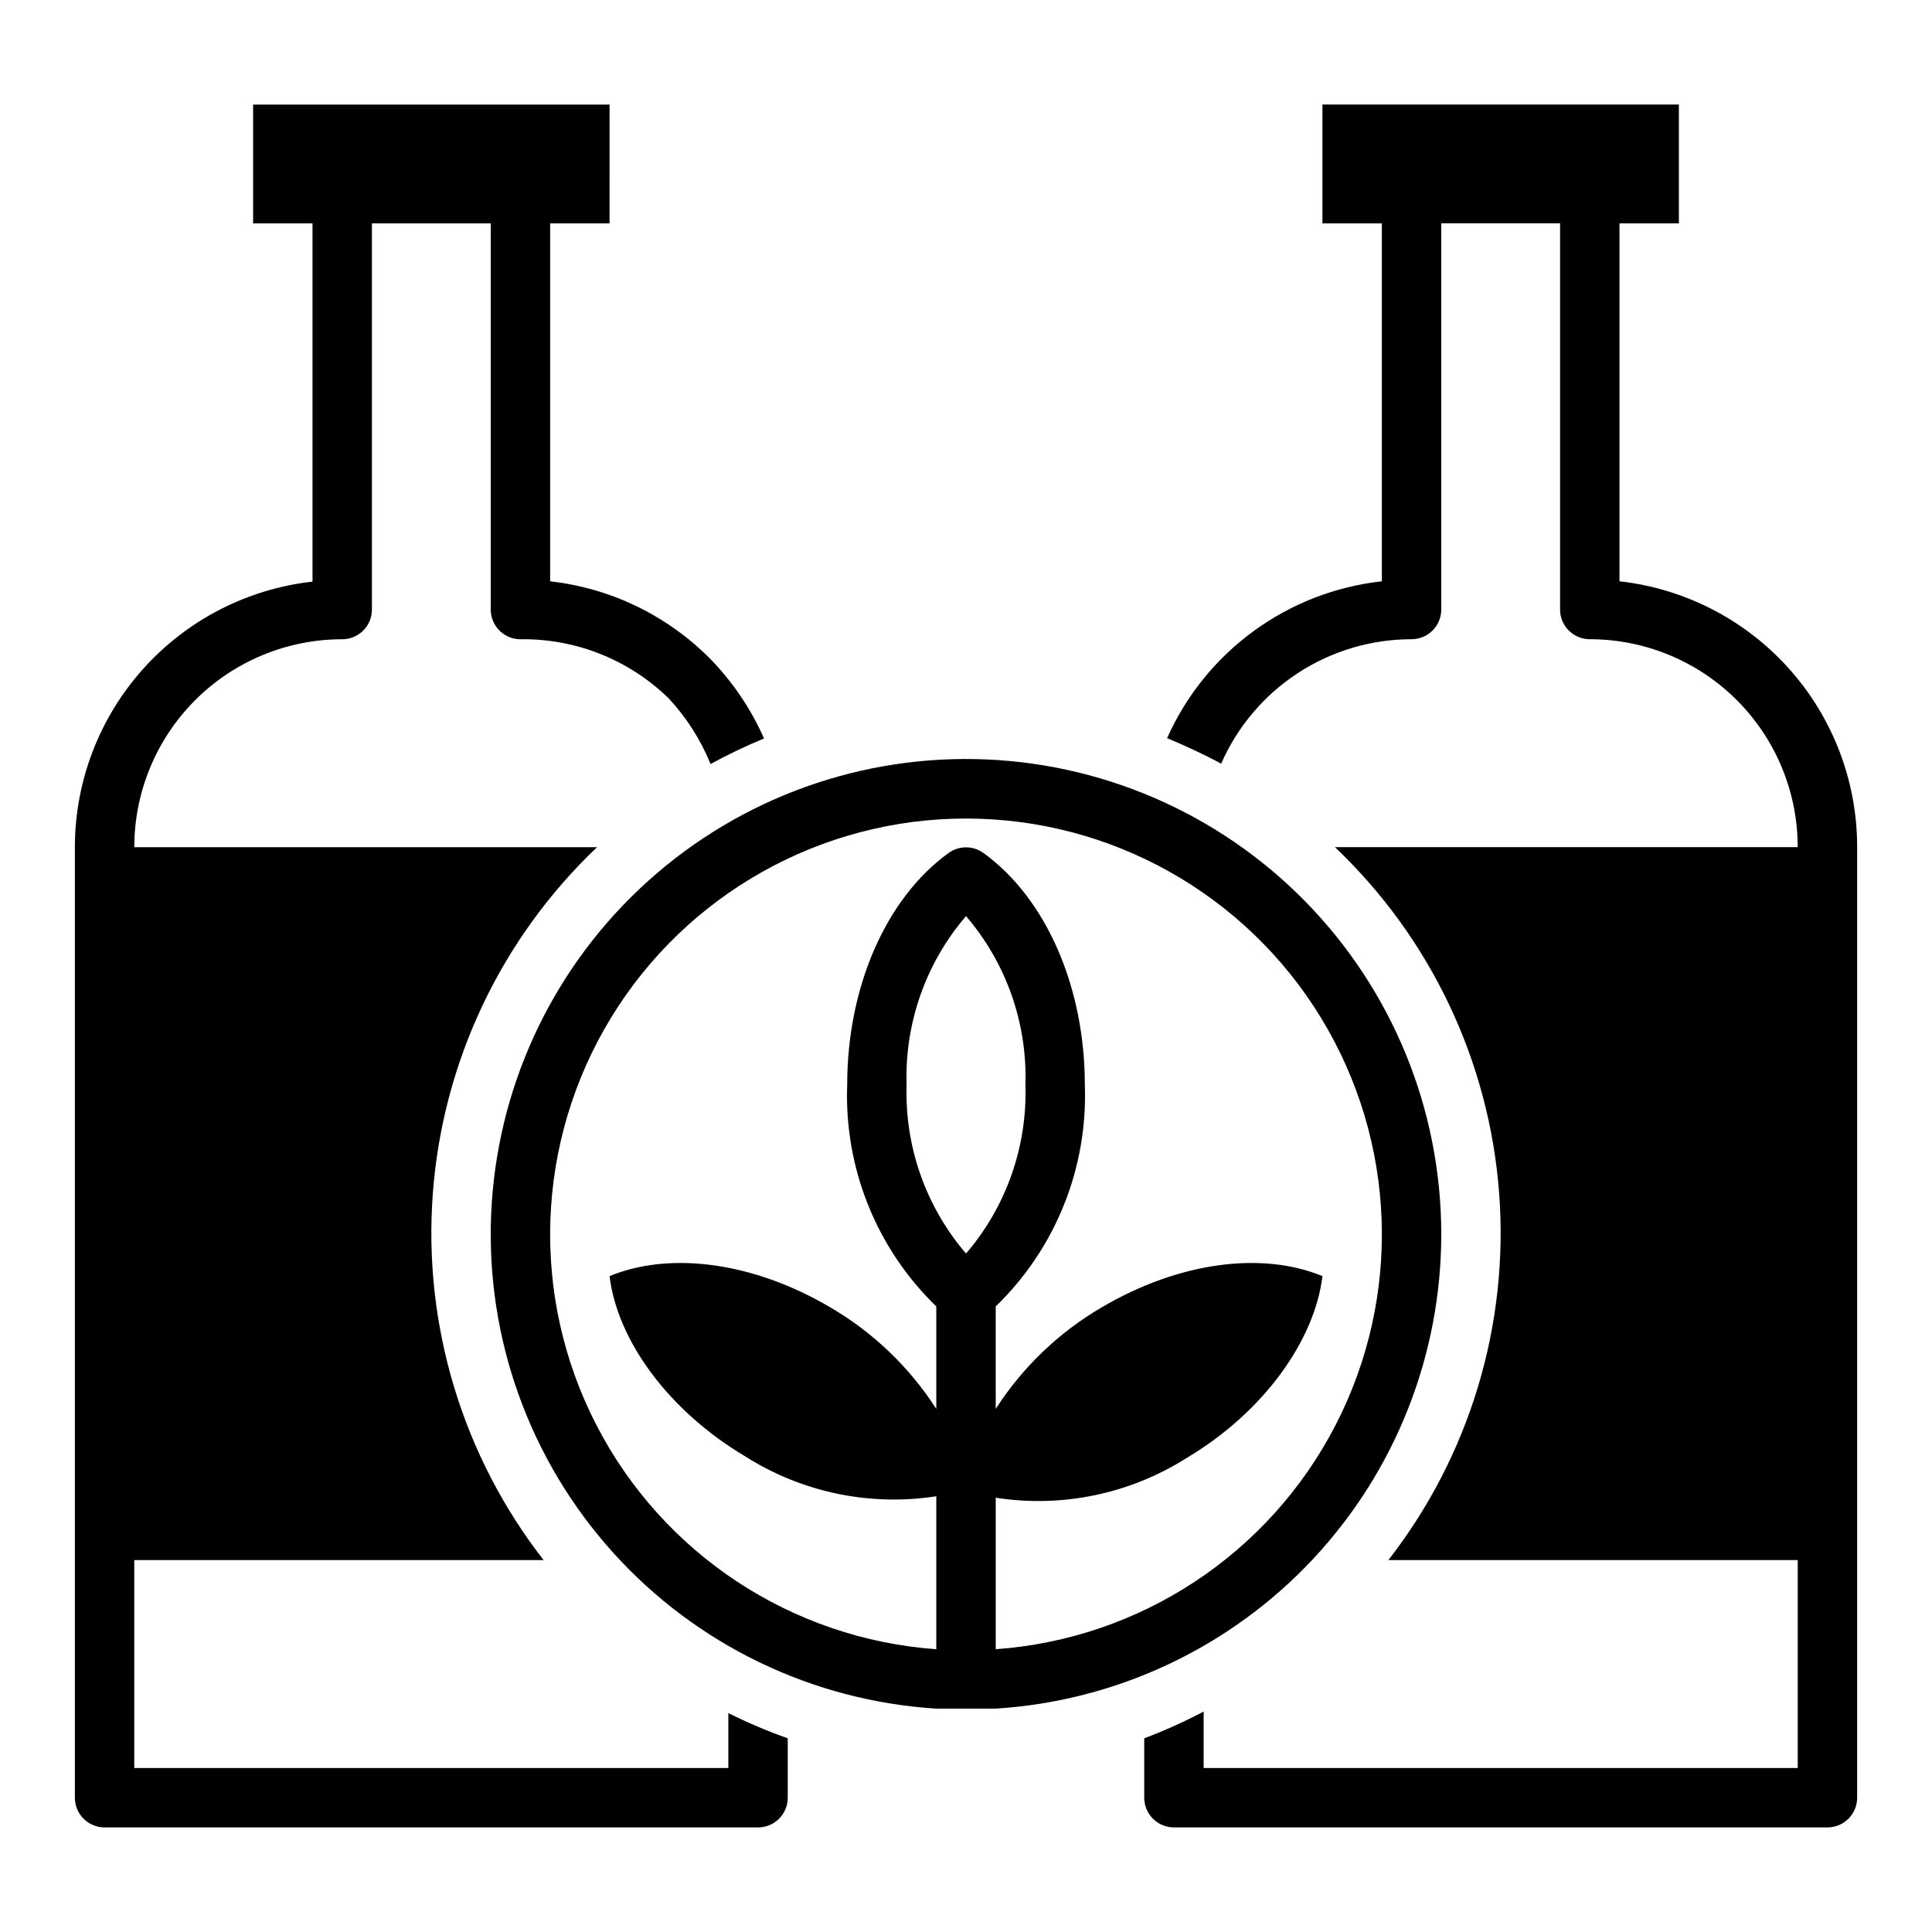
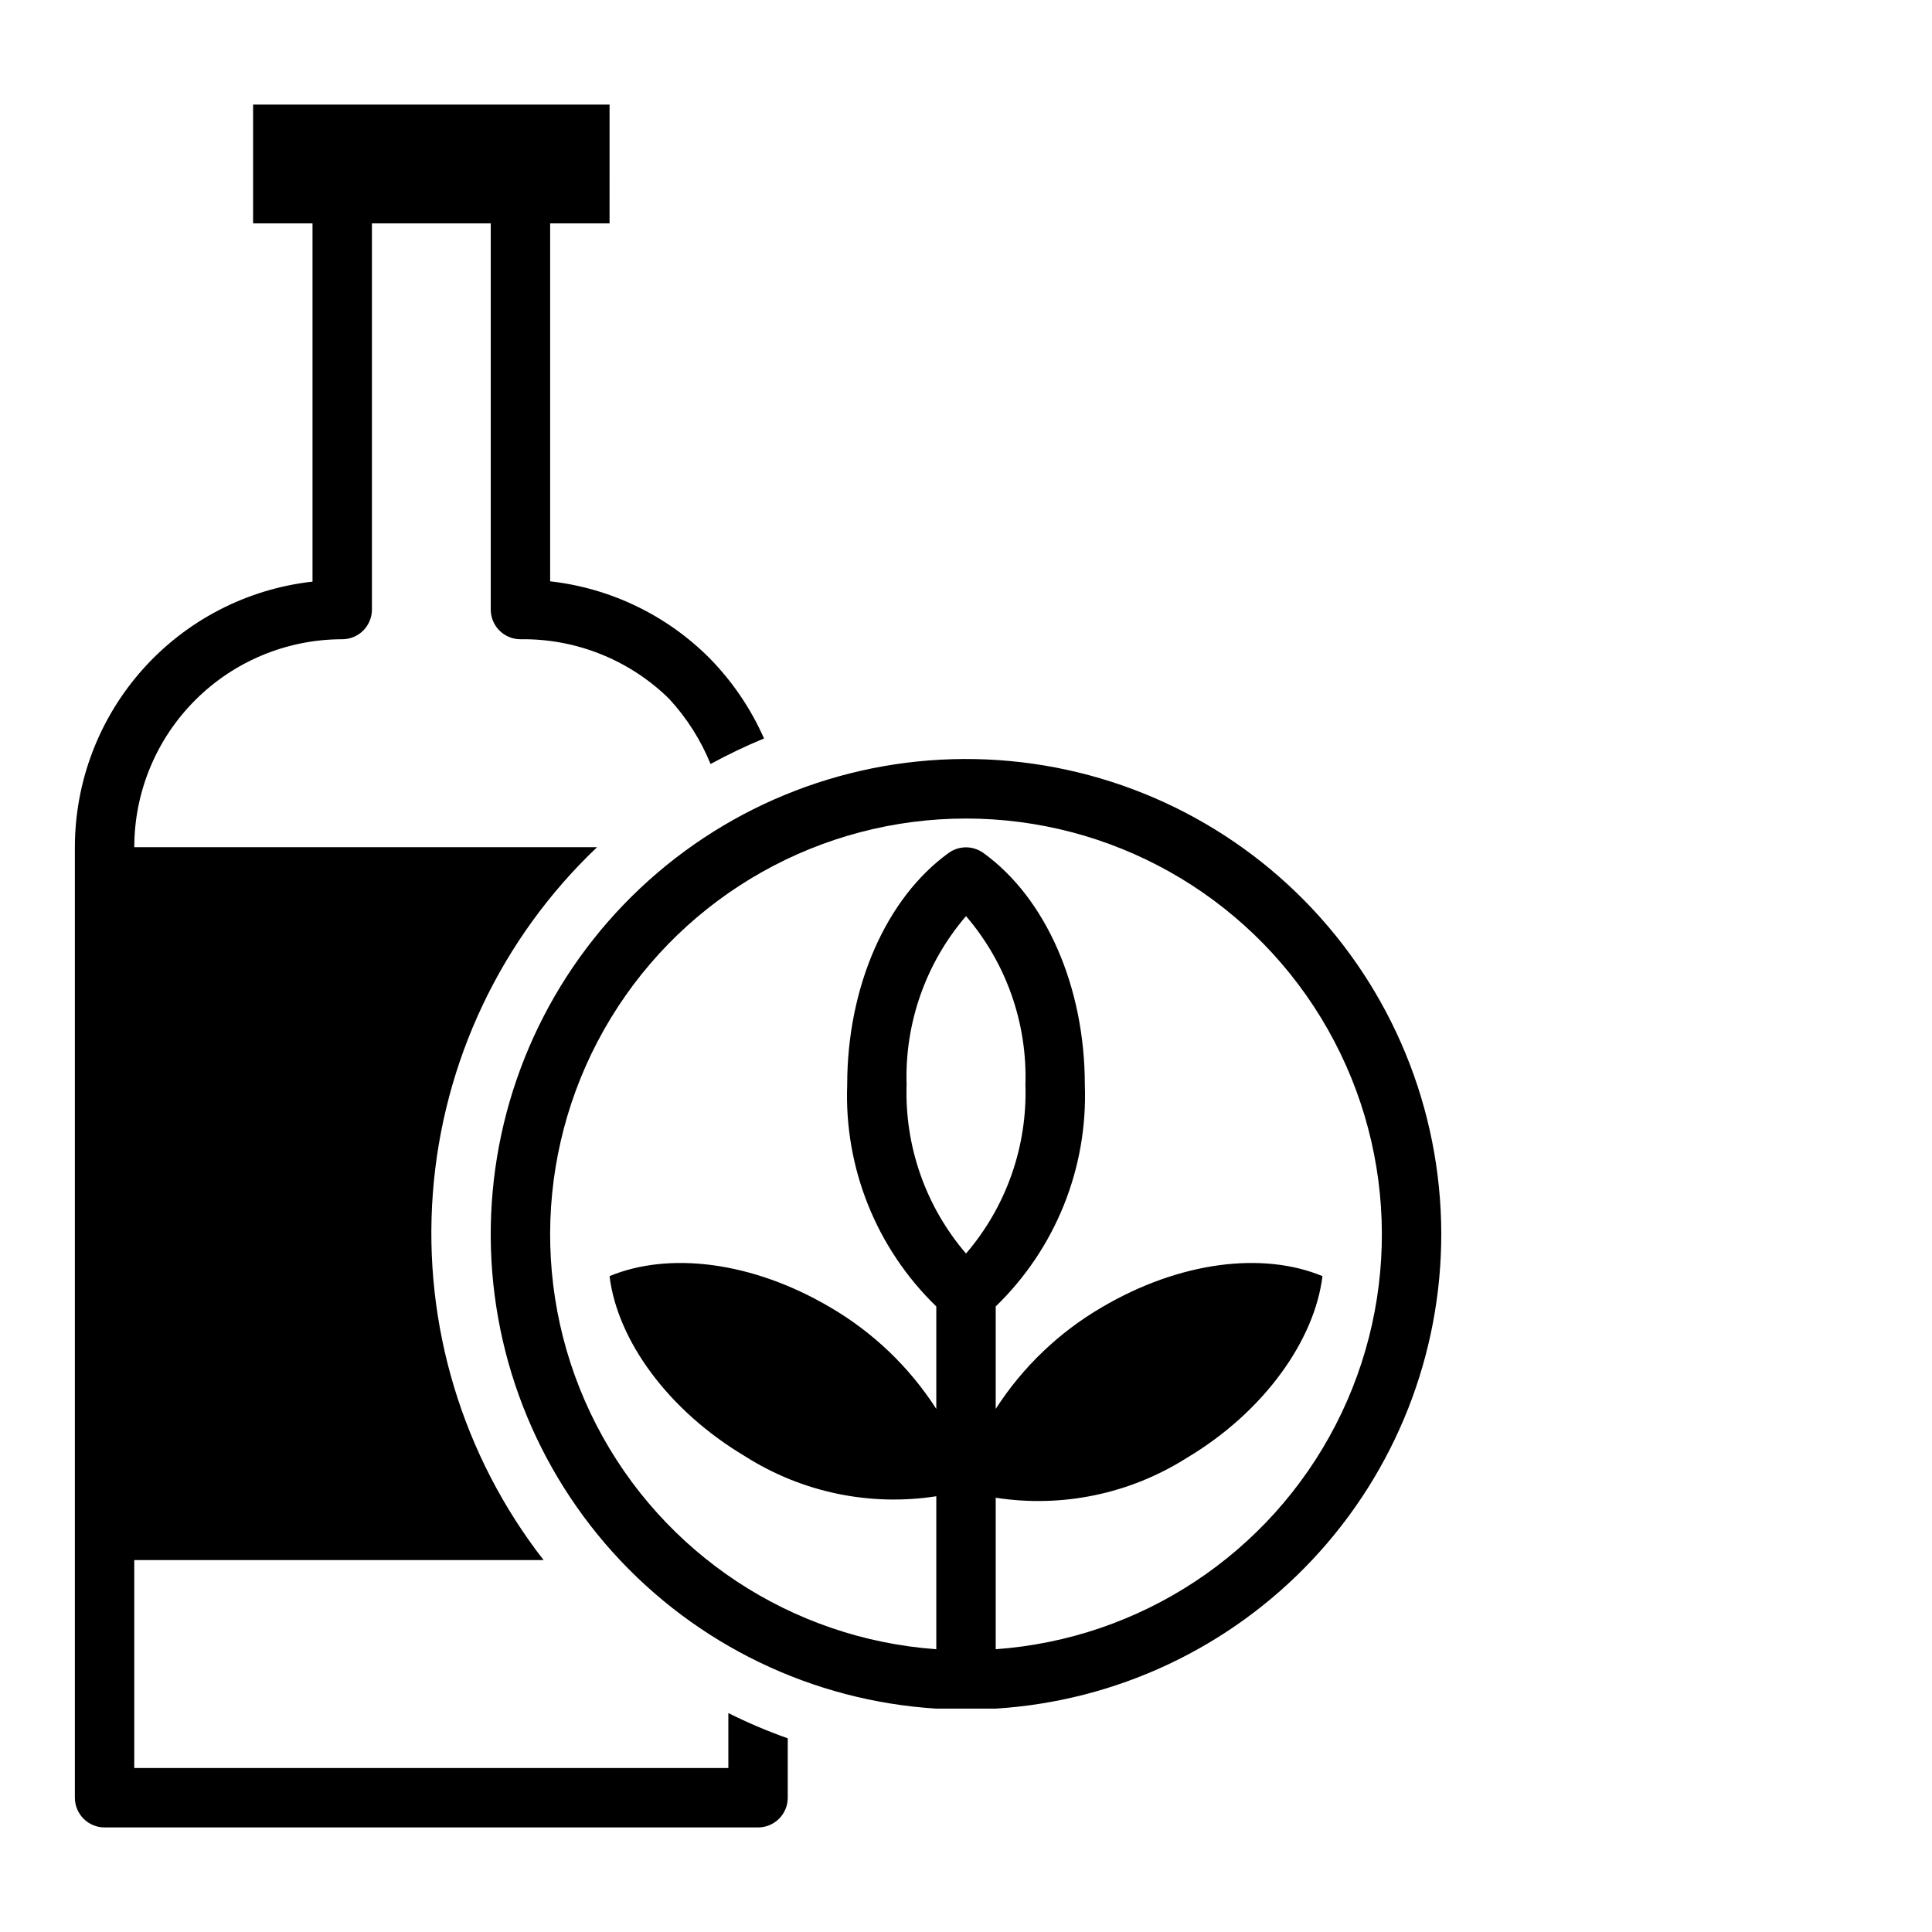
<svg xmlns="http://www.w3.org/2000/svg" fill="#000000" width="800px" height="800px" version="1.1" viewBox="144 144 512 512">
  <g>
    <path d="m171.71 628.29h173.18c2.086 0 4.09-0.832 5.566-2.309 1.477-1.477 2.305-3.477 2.305-5.566v-15.742c-5.379-1.906-10.637-4.141-15.742-6.691v14.562h-157.44v-55.105h108.48c-21.508-27.633-31.969-62.277-29.352-97.195 2.617-34.918 18.133-67.617 43.52-91.73h-122.64c0-14.617 5.805-28.633 16.141-38.965 10.332-10.336 24.348-16.141 38.965-16.141 2.086 0 4.09-0.828 5.566-2.305 1.477-1.477 2.305-3.481 2.305-5.566v-102.34h31.488v102.34c0 2.086 0.828 4.09 2.305 5.566 1.477 1.477 3.481 2.305 5.566 2.305 14.695-0.211 28.863 5.457 39.359 15.742 4.691 5.062 8.422 10.93 11.023 17.32 4.598-2.508 9.328-4.769 14.168-6.769-3.5-7.93-8.406-15.156-14.484-21.332-11.355-11.359-26.234-18.52-42.195-20.312v-94.855h15.742l0.004-31.488h-94.465v31.488h15.742v94.934c-17.312 1.938-33.305 10.184-44.922 23.168-11.617 12.98-18.043 29.789-18.055 47.211v251.9c0 2.09 0.832 4.09 2.309 5.566 1.477 1.477 3.477 2.309 5.566 2.309z" />
-     <path d="m573.18 298.05v-94.855h15.742v-31.488h-94.465v31.488h15.742l0.004 94.855c-25.008 2.769-46.668 18.59-56.914 41.566 4.879 2.047 9.684 4.25 14.328 6.769 4.297-9.805 11.355-18.148 20.316-24.004 8.961-5.859 19.438-8.98 30.141-8.98 2.09 0 4.09-0.828 5.566-2.305 1.477-1.477 2.305-3.481 2.305-5.566v-102.34h31.488v102.34c0 2.086 0.832 4.09 2.309 5.566 1.477 1.477 3.477 2.305 5.566 2.305 14.613 0 28.629 5.805 38.965 16.141 10.332 10.332 16.137 24.348 16.137 38.965h-122.64c25.391 24.113 40.902 56.812 43.52 91.73 2.621 34.918-7.844 69.562-29.352 97.195h108.48v55.105h-157.44v-14.957c-5.098 2.688-10.355 5.051-15.746 7.086v15.742c0 2.09 0.828 4.09 2.305 5.566 1.477 1.477 3.481 2.309 5.566 2.309h173.19c2.086 0 4.09-0.832 5.566-2.309 1.473-1.477 2.305-3.477 2.305-5.566v-251.9c0.012-17.438-6.406-34.262-18.027-47.262-11.617-13-27.621-21.258-44.949-23.195z" />
    <path d="m525.95 470.85c-0.062-32.938-13.027-64.535-36.109-88.031-23.082-23.492-54.449-37.008-87.379-37.652-32.93-0.645-64.801 11.637-88.785 34.211s-38.172 53.641-39.523 86.551c-1.352 32.906 10.242 65.035 32.293 89.5 22.051 24.461 52.809 39.316 85.68 41.375h15.746c32.02-2.008 62.07-16.156 84.016-39.562 21.941-23.406 34.125-54.309 34.062-86.391zm-125.95 5.352h0.004c-10.656-12.41-16.273-28.363-15.746-44.711-0.527-16.352 5.09-32.305 15.746-44.715 10.652 12.41 16.27 28.363 15.742 44.715 0.527 16.348-5.09 32.301-15.742 44.711zm7.875 104.86v-40.148c17.594 2.738 35.582-1.012 50.617-10.547 20.625-12.281 33.93-31.332 35.973-48.176-15.742-6.535-37.785-3.938-58.488 8.266-11.359 6.629-20.988 15.855-28.102 26.922v-27.16c15.848-15.336 24.434-36.684 23.617-58.723 0-25.977-10.312-49.516-26.922-61.48h-0.004c-2.731-1.949-6.398-1.949-9.129 0-16.609 11.965-26.922 35.5-26.922 61.48-0.82 22.039 7.766 43.387 23.613 58.723v27.16c-7.109-11.066-16.742-20.293-28.102-26.922-20.703-12.203-42.746-14.801-58.488-8.266 2.047 16.848 15.352 35.504 35.977 47.781h-0.004c15.039 9.535 33.027 13.285 50.617 10.551v40.539c-38.336-2.746-72.477-25.266-90.086-59.434-17.613-34.164-16.148-75.035 3.856-107.86 20.008-32.82 55.668-52.848 94.105-52.848 38.434 0 74.094 20.027 94.102 52.848 20.008 32.82 21.469 73.691 3.856 107.86-17.609 34.168-51.746 56.688-90.086 59.434z" />
  </g>
</svg>